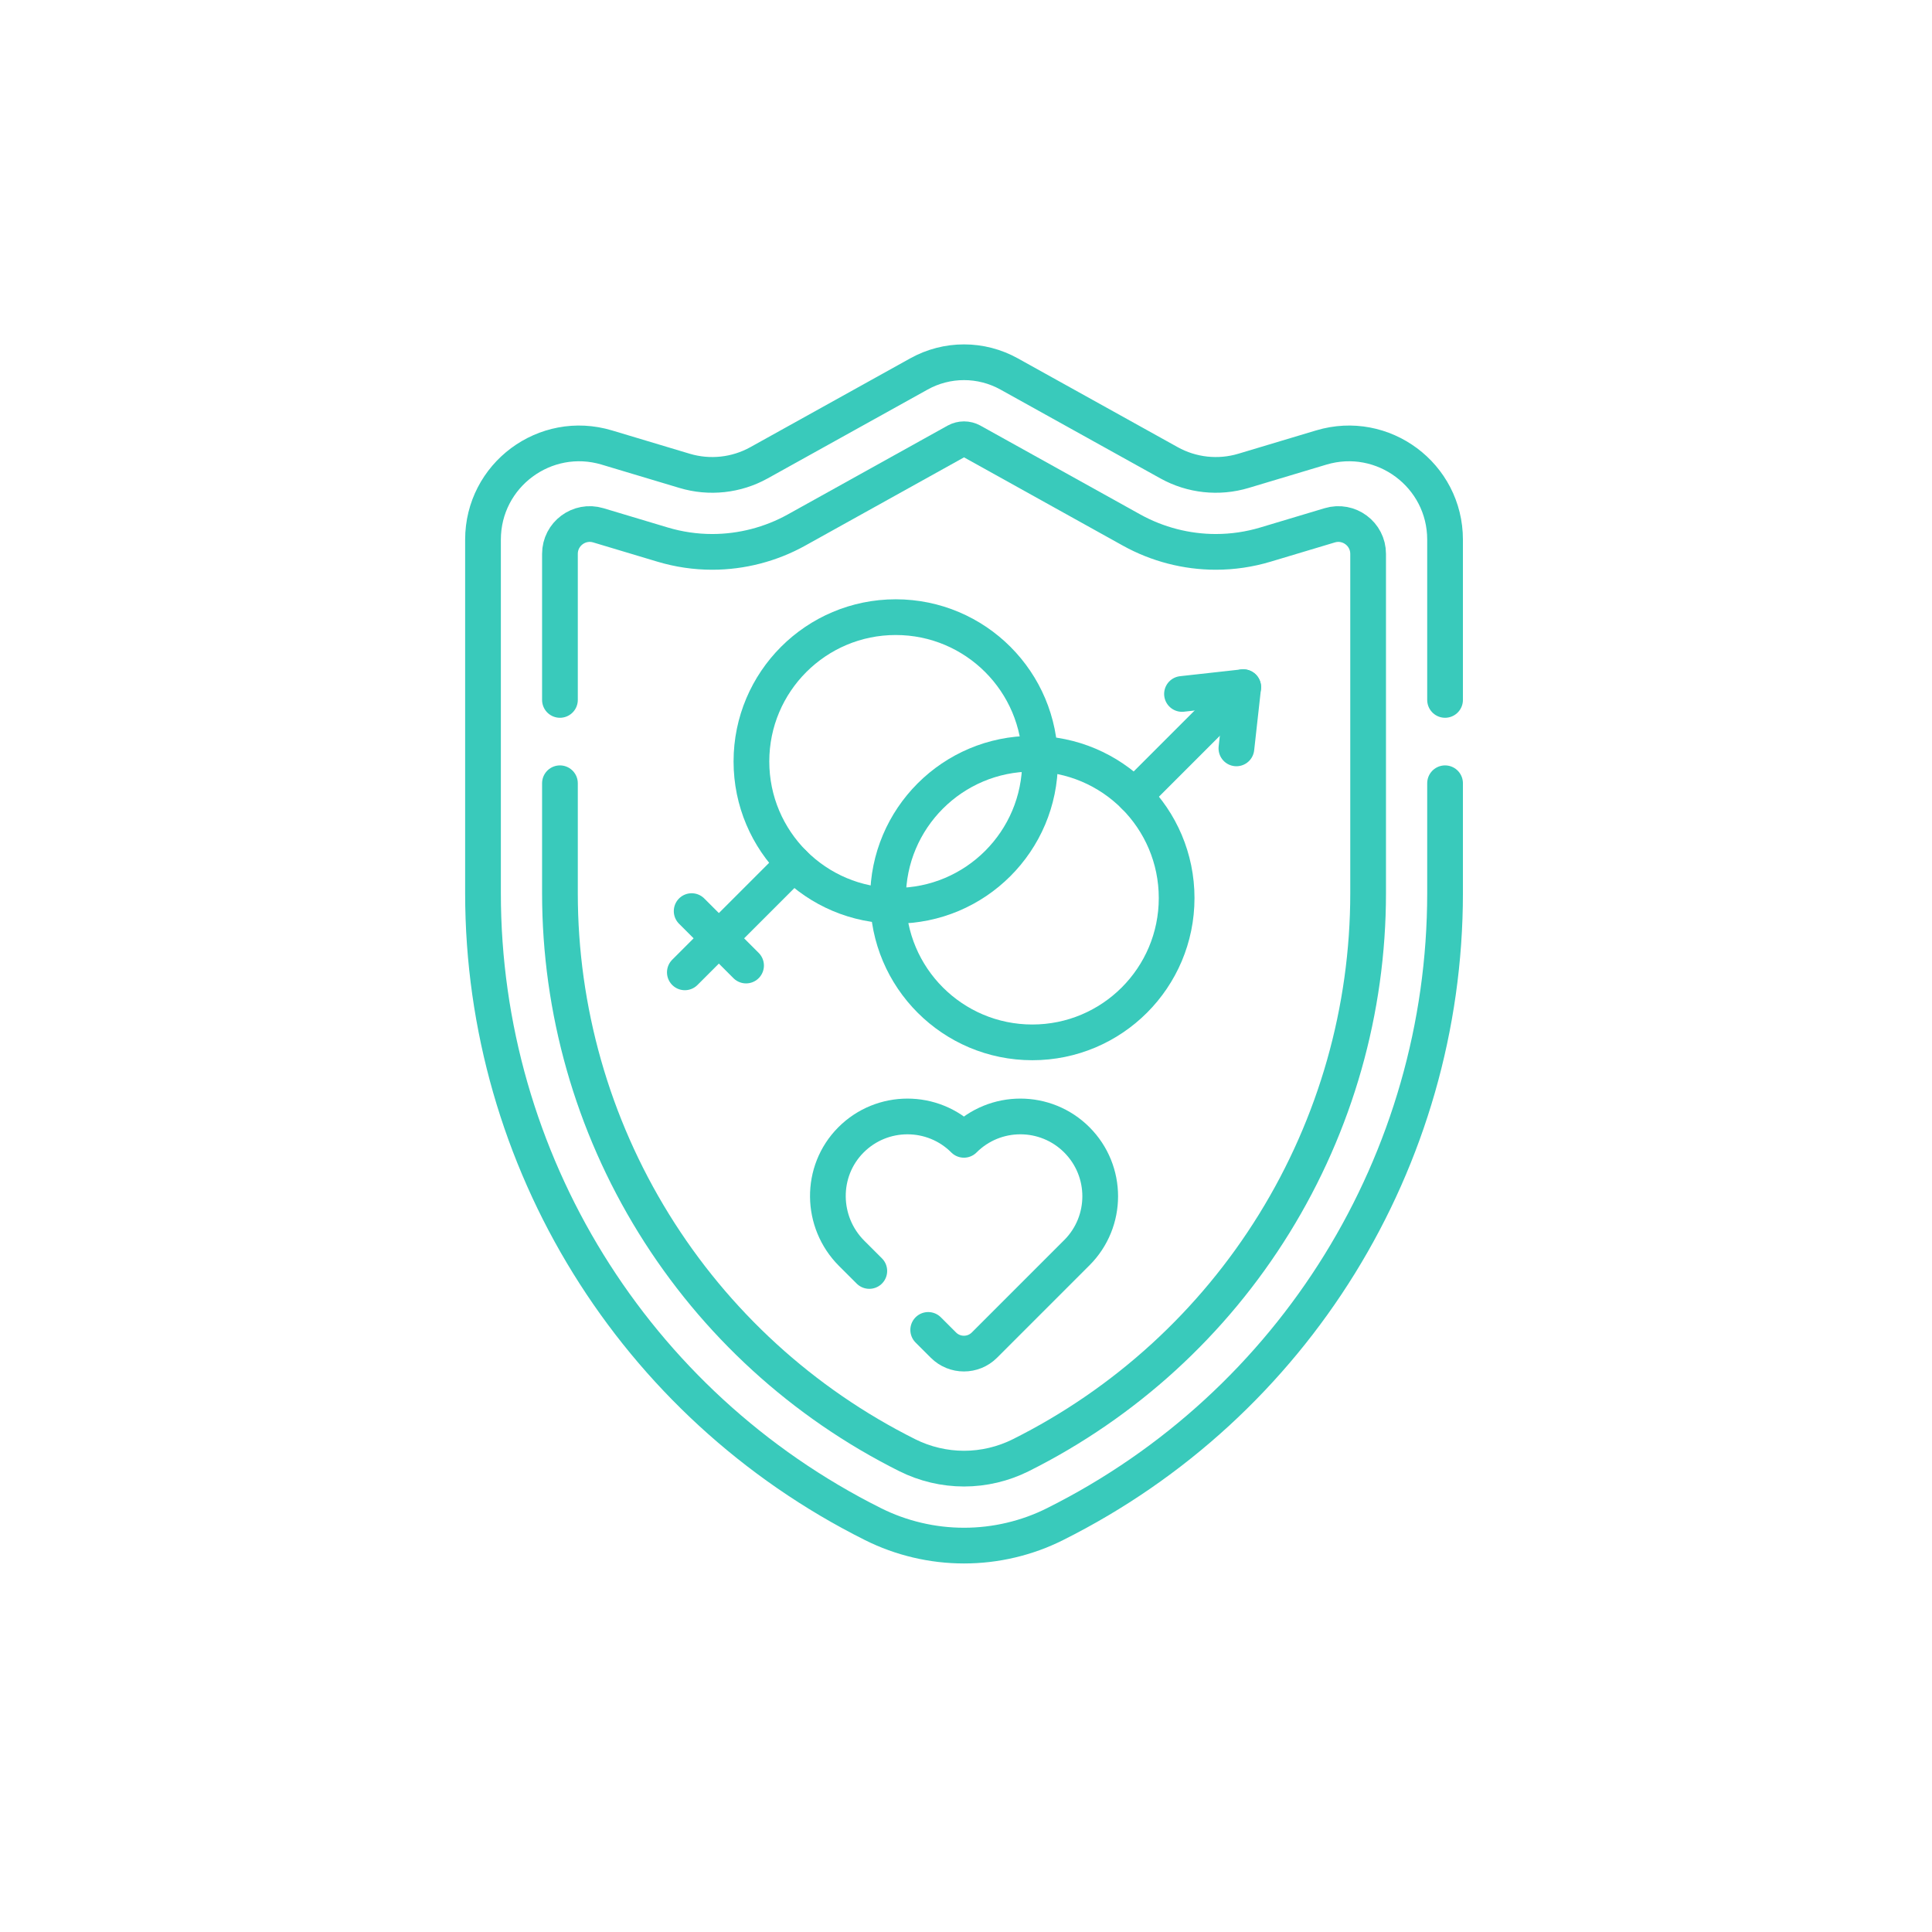
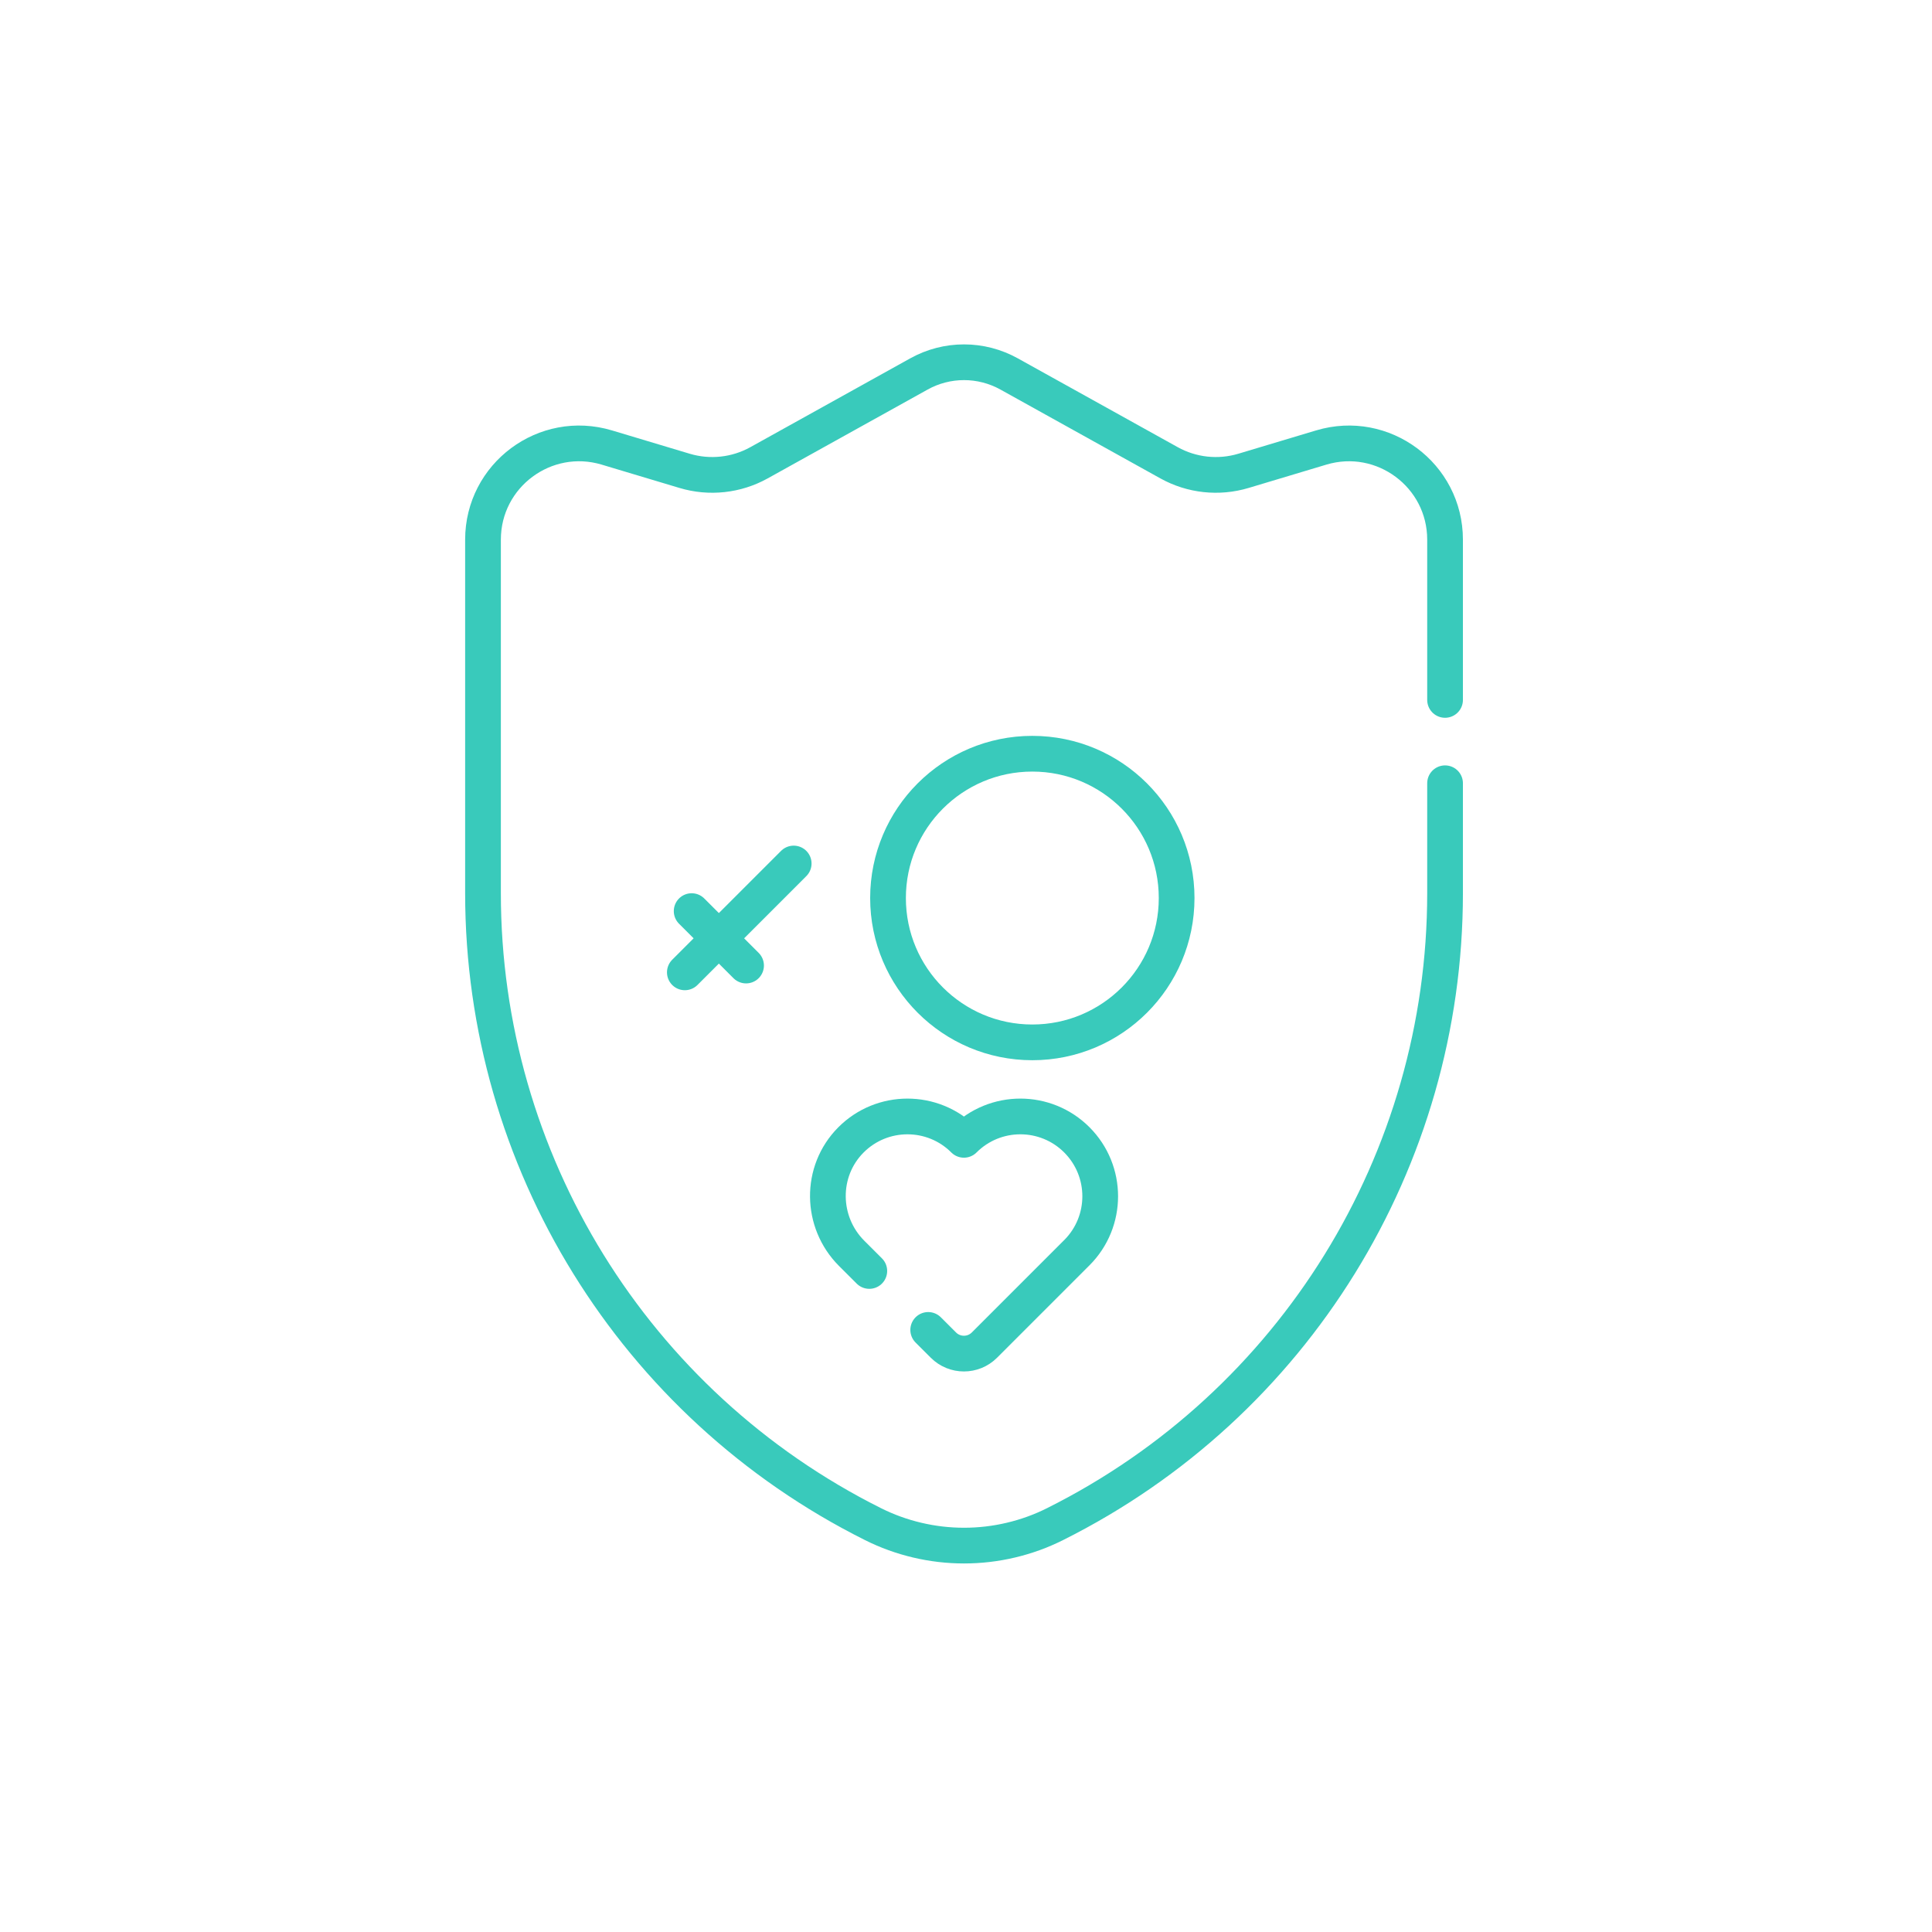
<svg xmlns="http://www.w3.org/2000/svg" width="80" height="80" viewBox="0 0 80 80" fill="none">
  <path d="M59.837 32.433V36.986C59.837 42.517 58.274 47.811 55.475 52.341C52.676 56.87 48.64 60.635 43.691 63.109C43.106 63.403 42.49 63.625 41.857 63.774C41.224 63.924 40.573 64 39.919 64C39.264 64 38.613 63.924 37.98 63.774C37.347 63.625 36.731 63.403 36.145 63.109C26.25 58.161 20 48.049 20 36.986V22.346C20 19.677 22.572 17.764 25.128 18.531L28.349 19.497C29.378 19.805 30.489 19.685 31.429 19.163L38.052 15.484C38.337 15.325 38.641 15.204 38.954 15.123C39.268 15.041 39.591 15 39.919 15C40.572 15 41.214 15.167 41.785 15.484L48.408 19.163C49.348 19.685 50.459 19.805 51.488 19.497L54.709 18.531C57.265 17.764 59.837 19.677 59.837 22.346V28.982" stroke="#39CABB" stroke-width="1.479" stroke-miterlimit="10" stroke-linecap="round" stroke-linejoin="round" />
-   <path d="M23.186 32.433V36.986C23.186 41.822 24.53 46.551 27.073 50.666C29.615 54.779 33.245 58.096 37.57 60.258C38.296 60.621 39.108 60.813 39.919 60.813C40.73 60.813 41.541 60.621 42.267 60.258C46.592 58.096 50.222 54.779 52.764 50.666C55.307 46.551 56.651 41.822 56.651 36.986V22.934C56.651 22.108 55.854 21.514 55.062 21.752L52.403 22.549C51.735 22.75 51.042 22.852 50.344 22.852C49.128 22.852 47.923 22.539 46.86 21.95L40.237 18.269C40.14 18.216 40.03 18.188 39.919 18.188C39.807 18.188 39.697 18.216 39.6 18.269L32.977 21.95C31.914 22.539 30.709 22.852 29.493 22.852C28.795 22.852 28.102 22.75 27.433 22.549L24.775 21.752C23.983 21.514 23.186 22.108 23.186 22.934V28.982" stroke="#39CABB" stroke-width="1.479" stroke-miterlimit="10" stroke-linecap="round" stroke-linejoin="round" />
  <path d="M38.435 55.069L39.064 55.697C39.533 56.167 40.294 56.167 40.764 55.697L44.587 51.874C44.588 51.873 44.588 51.873 44.589 51.873C45.88 50.582 45.88 48.489 44.589 47.198C43.297 45.907 41.205 45.907 39.914 47.198C39.268 46.552 38.422 46.23 37.576 46.23C36.727 46.23 35.877 46.555 35.231 47.206C33.944 48.502 33.973 50.606 35.265 51.898L35.996 52.628" stroke="#39CABB" stroke-width="1.479" stroke-miterlimit="10" stroke-linecap="round" stroke-linejoin="round" />
-   <path d="M37.09 37.506C40.391 37.506 43.066 34.831 43.066 31.53C43.066 28.23 40.391 25.555 37.09 25.555C33.79 25.555 31.115 28.23 31.115 31.53C31.115 34.831 33.79 37.506 37.09 37.506Z" stroke="#39CABB" stroke-width="1.479" stroke-miterlimit="10" stroke-linecap="round" stroke-linejoin="round" />
  <path d="M28.358 40.263L32.865 35.756" stroke="#39CABB" stroke-width="1.479" stroke-miterlimit="10" stroke-linecap="round" stroke-linejoin="round" />
  <path d="M30.893 39.981L28.64 37.727" stroke="#39CABB" stroke-width="1.479" stroke-miterlimit="10" stroke-linecap="round" stroke-linejoin="round" />
  <path d="M42.746 43.162C46.047 43.162 48.722 40.486 48.722 37.186C48.722 33.886 46.047 31.21 42.746 31.21C39.446 31.21 36.771 33.886 36.771 37.186C36.771 40.486 39.446 43.162 42.746 43.162Z" stroke="#39CABB" stroke-width="1.479" stroke-miterlimit="10" stroke-linecap="round" stroke-linejoin="round" />
-   <path d="M51.479 28.454L46.972 32.961" stroke="#39CABB" stroke-width="1.479" stroke-miterlimit="10" stroke-linecap="round" stroke-linejoin="round" />
-   <path d="M51.197 30.989L51.479 28.454L48.944 28.735" stroke="#39CABB" stroke-width="1.479" stroke-miterlimit="10" stroke-linecap="round" stroke-linejoin="round" />
</svg>